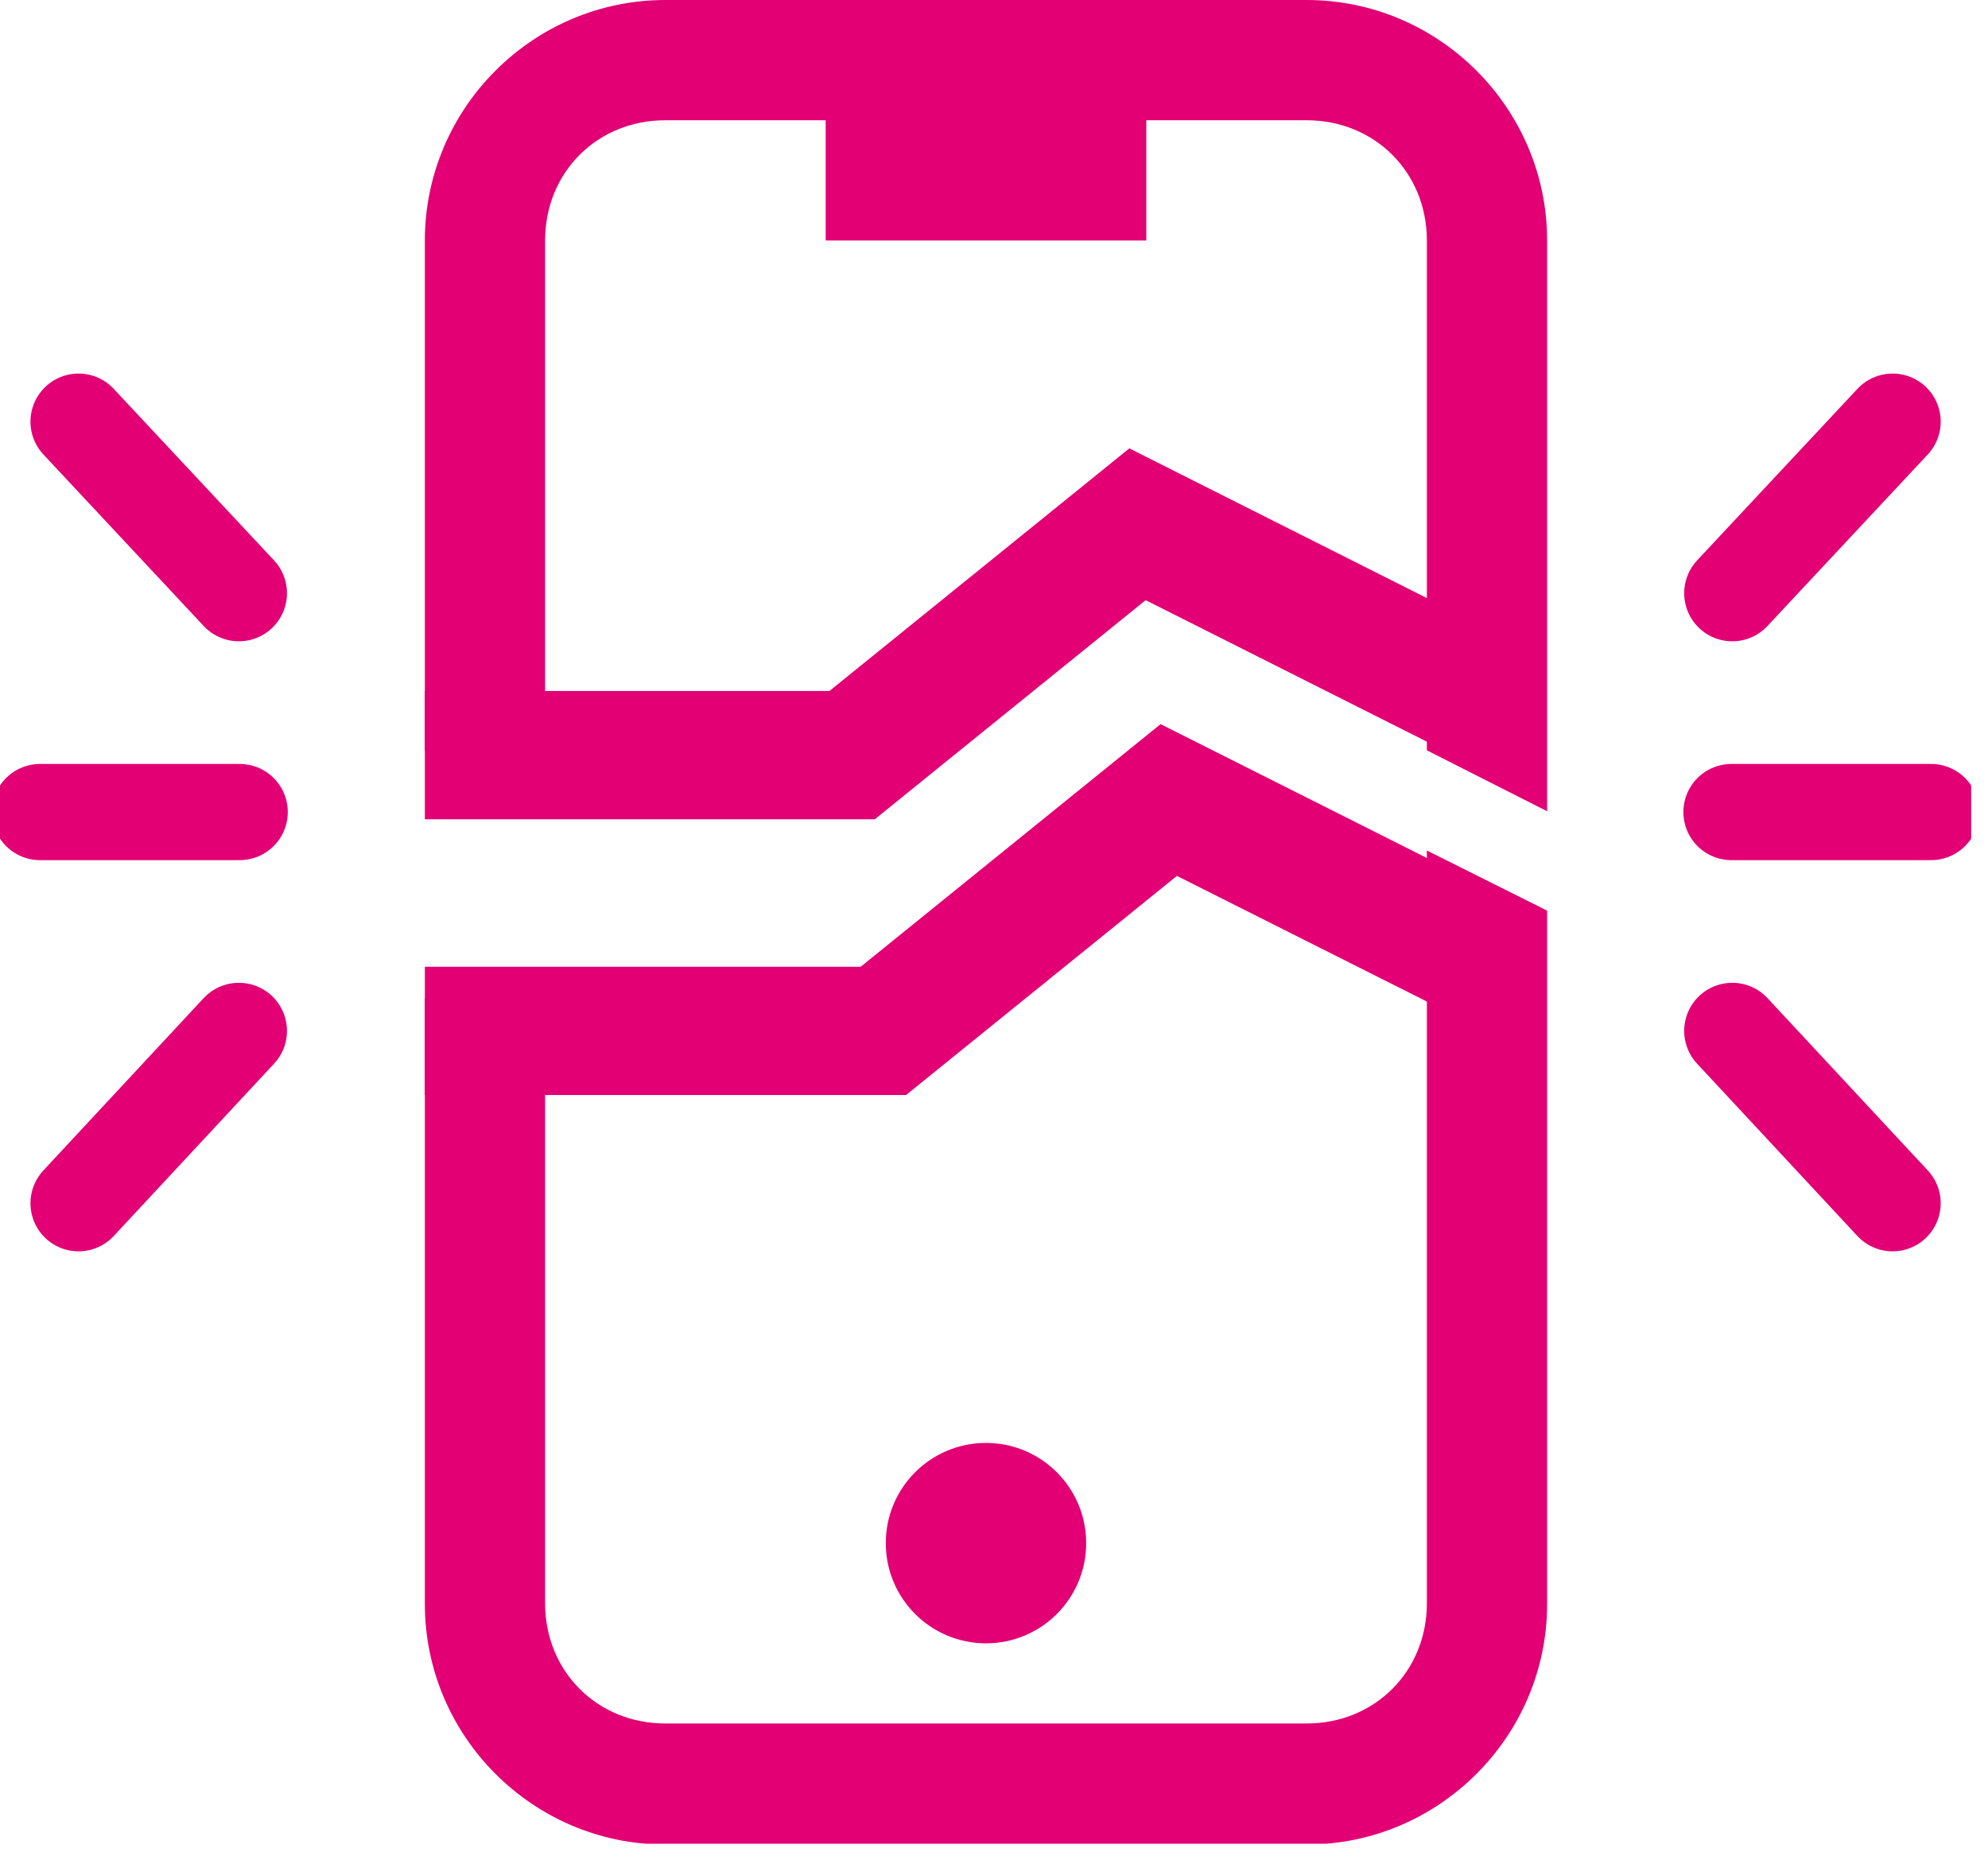
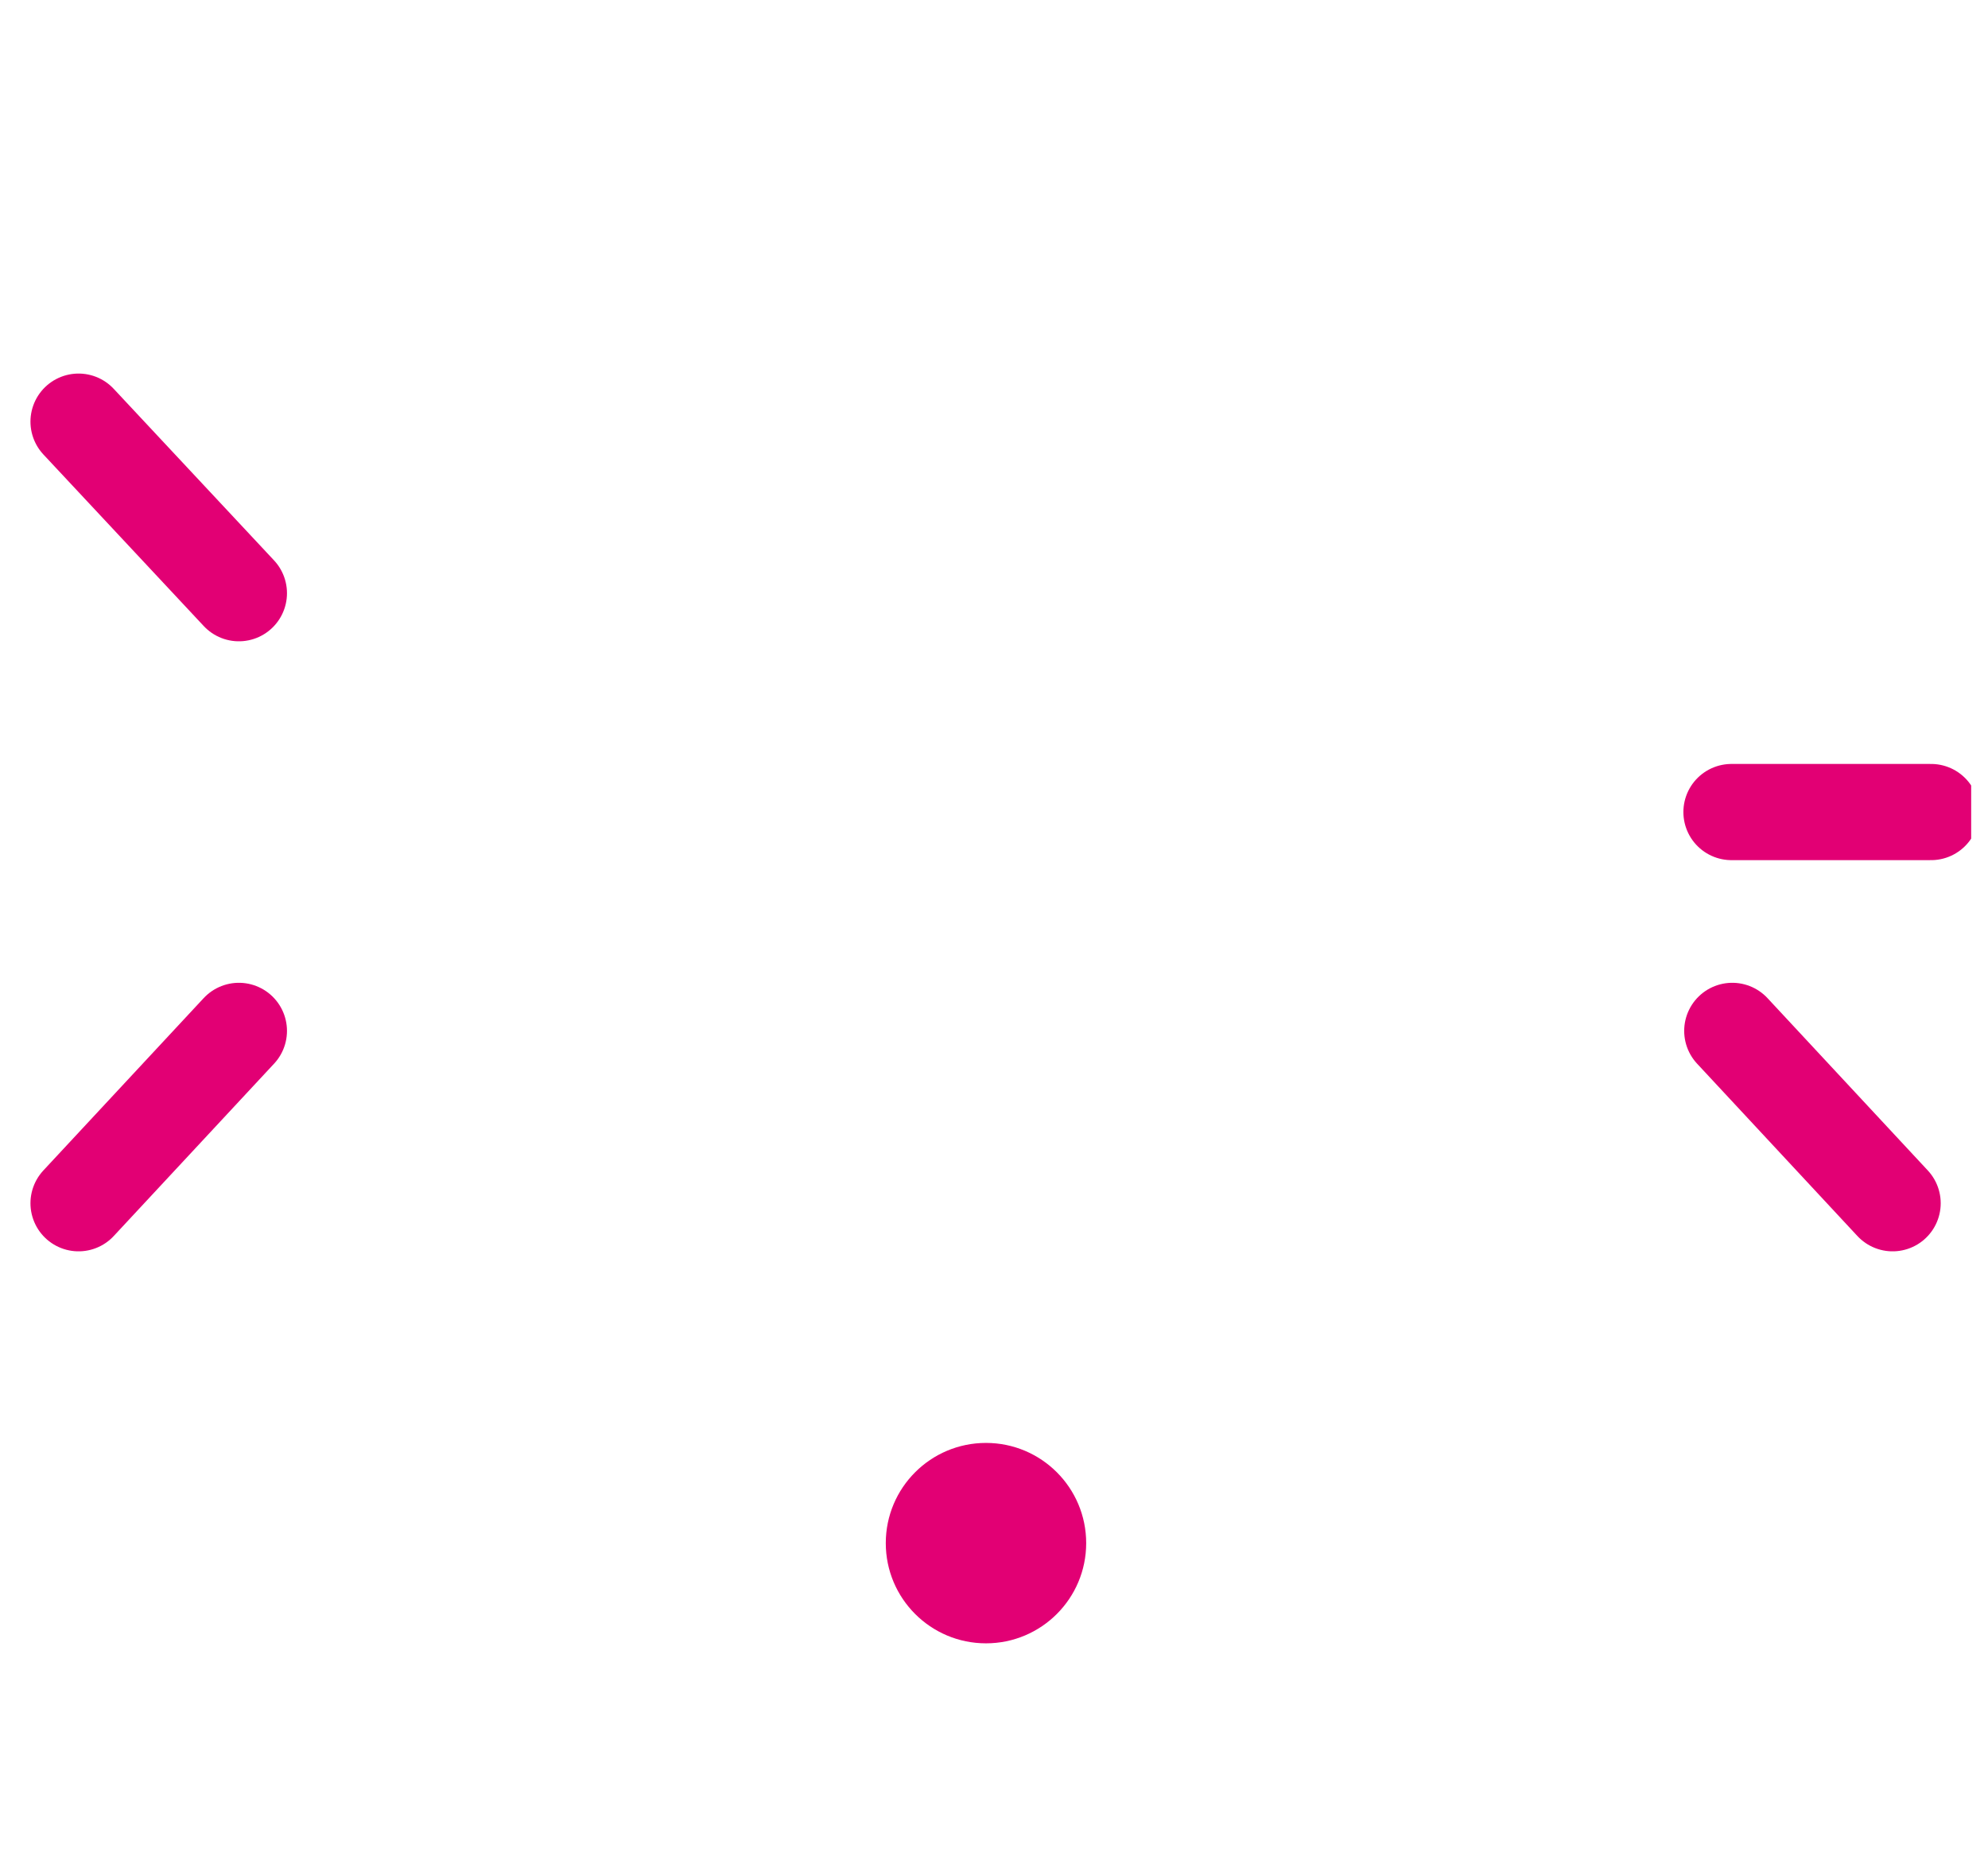
<svg xmlns="http://www.w3.org/2000/svg" width="62" height="58" viewBox="0 0 62 58" fill="none">
  <g clip-path="url(#clip0_220_361)">
-     <path fill-rule="evenodd" clip-rule="evenodd" d="M44.5 26.475V50C44.5 52.125 42.875 53.75 40.75 53.75H20.75C18.625 53.75 17 52.125 17 50V31.175L13.25 31.125V50.025C13.25 54.15 16.625 57.525 20.75 57.525H40.75C44.875 57.525 48.25 54.15 48.25 50.025V28.4L44.5 26.525V26.475ZM48.25 25.3V7.5C48.25 3.375 44.875 0 40.75 0H20.75C16.625 0 13.25 3.375 13.25 7.5V23.4L17 22.975V7.5C17 5.375 18.625 3.75 20.75 3.75H25.75V7.5H35.75V3.75H40.75C42.875 3.75 44.5 5.375 44.5 7.5V23.4L48.25 25.3Z" fill="#E20074" />
    <path d="M30.75 51.25C32.476 51.25 33.875 49.851 33.875 48.125C33.875 46.399 32.476 45 30.75 45C29.024 45 27.625 46.399 27.625 48.125C27.625 49.851 29.024 51.25 30.75 51.25Z" fill="#E20074" />
-     <path d="M13.25 23.55H26.575L35.475 16.35L47.25 22.275" stroke="#E20074" stroke-width="4" stroke-miterlimit="10" />
-     <path d="M13.25 32.15H27.55L36.45 24.95L45.8 29.65" stroke="#E20074" stroke-width="4" stroke-miterlimit="10" />
    <path d="M54 25.325H60.225" stroke="#E20074" stroke-width="3" stroke-miterlimit="10" stroke-linecap="round" />
-     <path d="M54.025 18.5L59.025 13.15" stroke="#E20074" stroke-width="3" stroke-miterlimit="10" stroke-linecap="round" />
    <path d="M59.025 37.525L54.025 32.15" stroke="#E20074" stroke-width="3" stroke-miterlimit="10" stroke-linecap="round" />
-     <path d="M7.475 25.325H1.25" stroke="#E20074" stroke-width="3" stroke-miterlimit="10" stroke-linecap="round" />
    <path d="M7.45 18.5L2.45 13.15" stroke="#E20074" stroke-width="3" stroke-miterlimit="10" stroke-linecap="round" />
    <path d="M2.45 37.525L7.45 32.15" stroke="#E20074" stroke-width="3" stroke-miterlimit="10" stroke-linecap="round" />
  </g>
  <defs>
    <clipPath id="clip0_220_361">
      <rect width="61.475" height="57.5" fill="white" />
    </clipPath>
  </defs>
</svg>